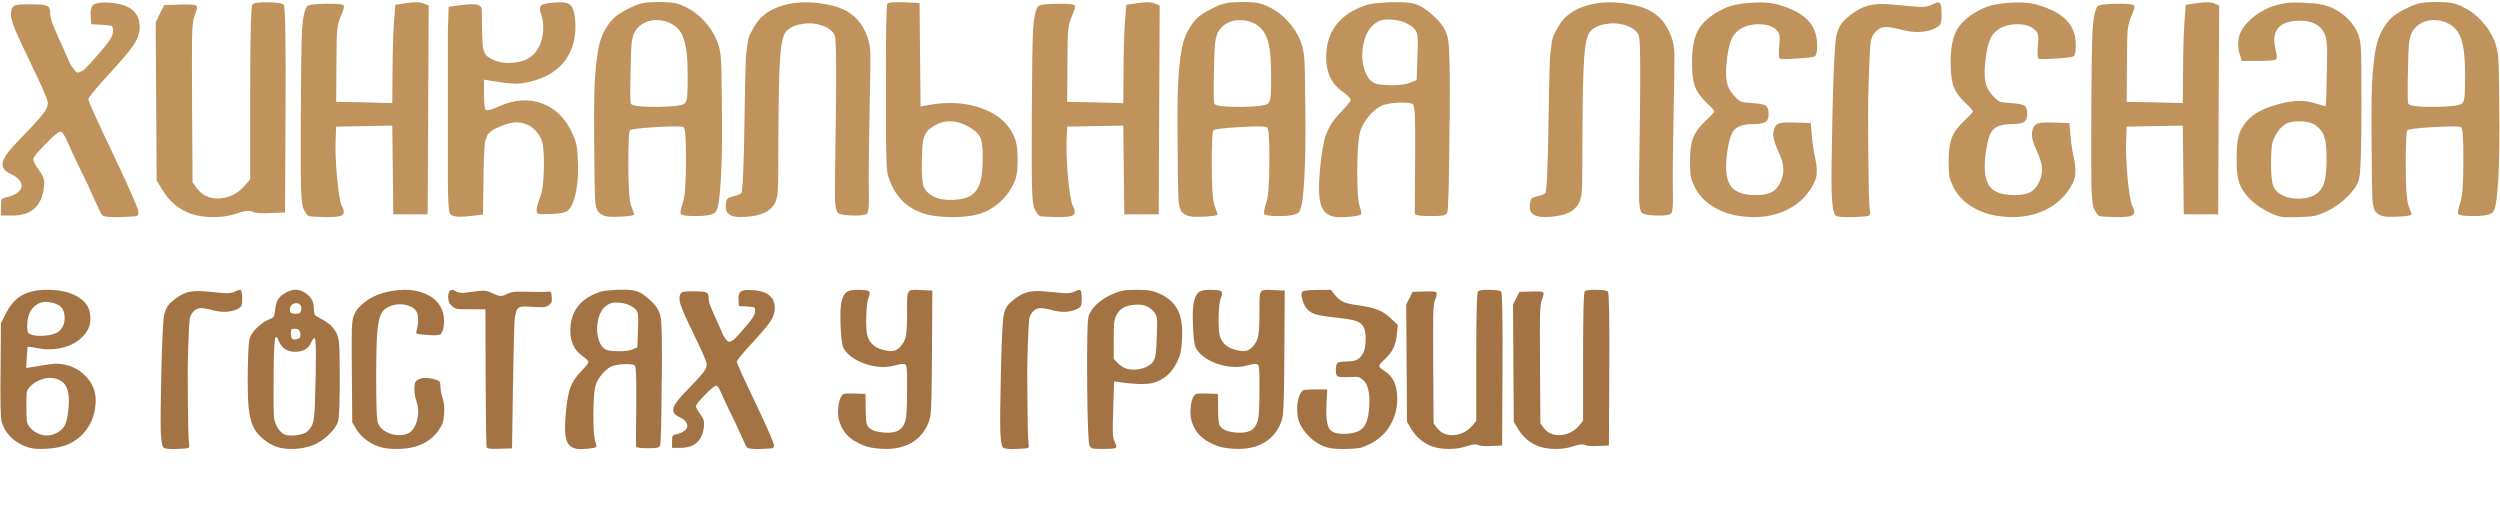
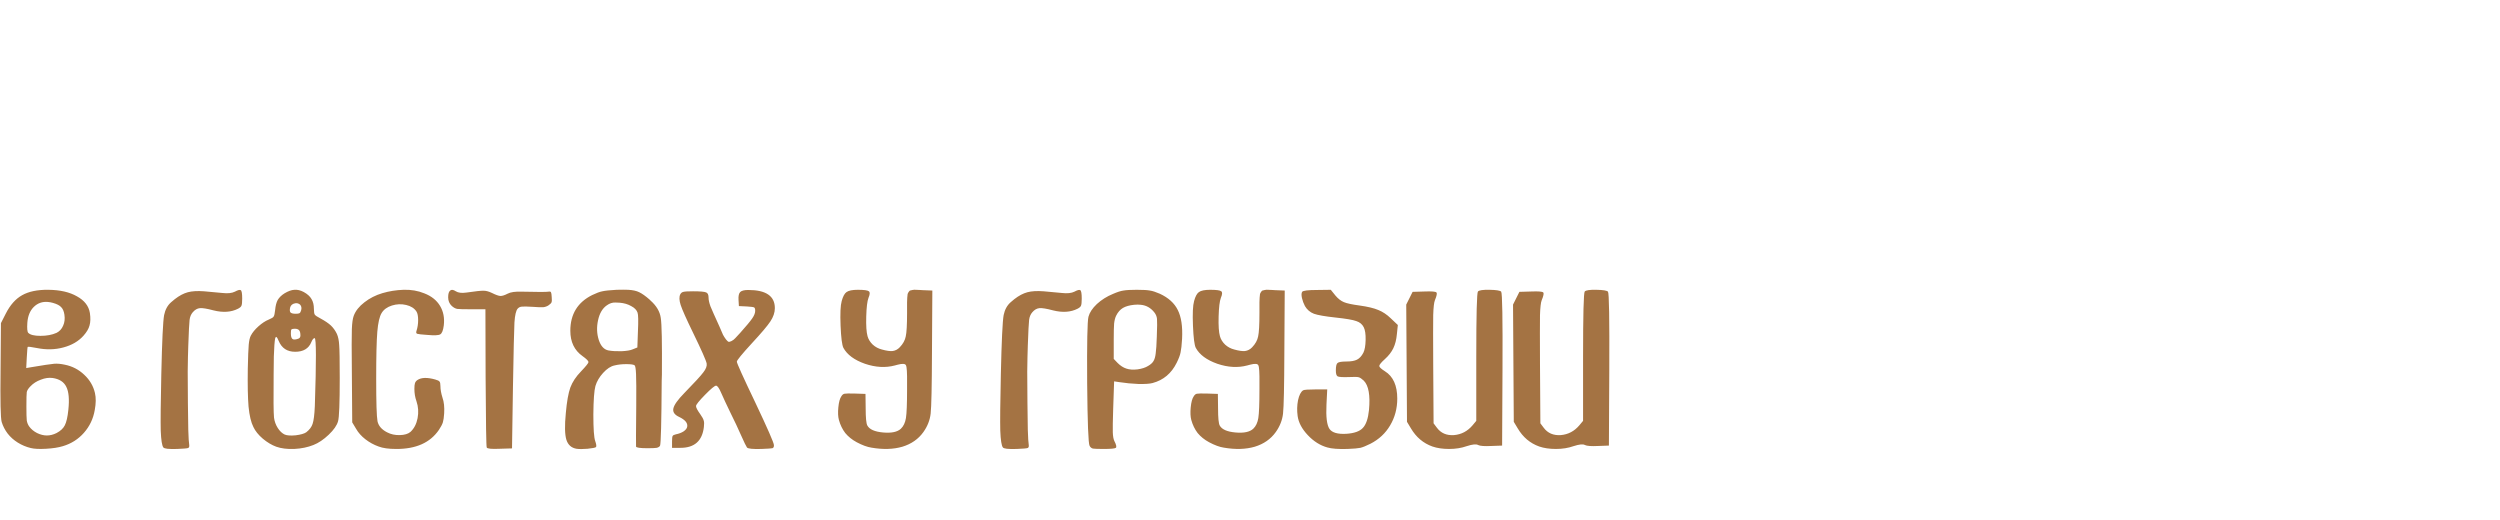
<svg xmlns="http://www.w3.org/2000/svg" viewBox="0 0 190.014 39.526" fill="none">
-   <path d="M9.234 16.5C8.35 16.525 7.857 16.474 7.755 16.346C7.665 16.218 7.467 15.808 7.16 15.117C6.852 14.412 6.487 13.638 6.065 12.793C5.655 11.947 5.341 11.275 5.124 10.776C4.906 10.263 4.727 10.007 4.586 10.007C4.445 10.007 4.067 10.321 3.452 10.949C2.838 11.576 2.53 11.96 2.53 12.101C2.53 12.255 2.678 12.536 2.972 12.946C3.164 13.215 3.28 13.426 3.318 13.58C3.369 13.721 3.376 13.945 3.337 14.252C3.171 15.674 2.37 16.384 0.936 16.384H0.072V15.731C0.072 15.437 0.091 15.251 0.129 15.174C0.168 15.097 0.277 15.04 0.456 15.001C0.776 14.937 1.045 14.835 1.263 14.694C1.48 14.54 1.602 14.38 1.628 14.214C1.692 13.843 1.416 13.51 0.802 13.215C0.328 12.997 0.129 12.709 0.206 12.351C0.283 11.979 0.655 11.454 1.32 10.776C2.37 9.7 3.023 8.989 3.28 8.644C3.548 8.298 3.664 7.997 3.625 7.741C3.574 7.446 3.107 6.39 2.223 4.571C1.532 3.15 1.109 2.203 0.955 1.729C0.802 1.255 0.789 0.89 0.917 0.634C0.994 0.493 1.103 0.41 1.244 0.384C1.384 0.346 1.711 0.327 2.223 0.327C2.953 0.327 3.401 0.365 3.568 0.442C3.734 0.506 3.817 0.685 3.817 0.98C3.817 1.21 3.881 1.505 4.009 1.863C4.15 2.209 4.458 2.9 4.931 3.938C5.098 4.335 5.22 4.616 5.296 4.783C5.386 4.949 5.488 5.109 5.604 5.263C5.732 5.417 5.821 5.5 5.873 5.513C5.924 5.525 6.02 5.5 6.161 5.436C6.314 5.359 6.442 5.263 6.545 5.148C6.647 5.033 6.82 4.847 7.064 4.591C7.691 3.886 8.101 3.393 8.293 3.112C8.498 2.817 8.6 2.555 8.6 2.324C8.6 2.132 8.562 2.017 8.485 1.978C8.408 1.94 8.165 1.908 7.755 1.882L6.929 1.844L6.891 1.21C6.865 0.813 6.923 0.544 7.064 0.403C7.204 0.263 7.48 0.192 7.889 0.192C9.708 0.192 10.617 0.813 10.617 2.055C10.617 2.503 10.463 2.958 10.156 3.419C9.862 3.867 9.228 4.616 8.254 5.666C7.23 6.78 6.718 7.408 6.718 7.549C6.718 7.702 7.352 9.105 8.619 11.755C9.874 14.406 10.508 15.853 10.521 16.096C10.534 16.276 10.483 16.384 10.367 16.423C10.265 16.448 9.887 16.474 9.234 16.5ZM14.521 16.25C13.586 15.917 12.85 15.296 12.312 14.387L11.908 13.714L11.87 7.702L11.832 1.69L12.158 1.037L12.485 0.384L13.752 0.346C14.444 0.32 14.834 0.352 14.924 0.442C15.014 0.519 14.963 0.788 14.77 1.249C14.681 1.466 14.623 1.972 14.598 2.766C14.585 3.547 14.585 5.231 14.598 7.818L14.636 13.868L14.982 14.329C15.391 14.88 15.974 15.129 16.73 15.078C17.485 15.014 18.119 14.681 18.631 14.079L19.015 13.618V7.069C19.015 2.702 19.073 0.461 19.188 0.346C19.304 0.218 19.7 0.16 20.379 0.173C21.071 0.186 21.468 0.25 21.57 0.365C21.685 0.506 21.73 3.169 21.704 8.355L21.666 16.154L20.59 16.192C19.873 16.231 19.412 16.199 19.207 16.096C19.015 15.981 18.625 16.019 18.036 16.212C17.498 16.404 16.896 16.5 16.23 16.5C15.577 16.5 15.007 16.416 14.521 16.25ZM24.765 16.5C24.035 16.487 23.606 16.461 23.478 16.423C23.362 16.372 23.228 16.192 23.074 15.885C22.972 15.68 22.908 15.174 22.882 14.368C22.857 13.548 22.85 11.634 22.863 8.624C22.876 5.346 22.908 3.227 22.959 2.267C23.023 1.306 23.151 0.711 23.343 0.48C23.433 0.365 23.9 0.301 24.745 0.288C25.603 0.275 26.064 0.32 26.128 0.423C26.179 0.512 26.103 0.788 25.898 1.249C25.757 1.569 25.667 1.921 25.629 2.305C25.591 2.689 25.571 3.541 25.571 4.86L25.552 7.741L27.684 7.779L29.816 7.837L29.835 5.321C29.848 3.656 29.887 2.414 29.951 1.594L30.047 0.365L30.949 0.231C31.551 0.141 31.974 0.154 32.217 0.269L32.582 0.423L32.544 8.355L32.505 16.288H31.199H29.893L29.855 12.927L29.816 9.546L27.684 9.585L25.552 9.623L25.514 10.488C25.475 11.23 25.507 12.21 25.61 13.426C25.725 14.643 25.847 15.379 25.975 15.635C26.167 15.994 26.179 16.231 26.013 16.346C25.86 16.461 25.443 16.512 24.765 16.5ZM34.042 2.382L34.1 0.519L35.022 0.384C35.636 0.307 36.059 0.301 36.289 0.365C36.469 0.403 36.571 0.499 36.597 0.653C36.622 0.794 36.635 1.242 36.635 1.998C36.648 2.702 36.667 3.195 36.693 3.477C36.731 3.758 36.795 3.97 36.885 4.111C36.975 4.251 37.141 4.379 37.384 4.495C37.858 4.738 38.409 4.828 39.036 4.764C39.677 4.7 40.169 4.501 40.515 4.168C40.874 3.835 41.111 3.368 41.226 2.766C41.341 2.151 41.303 1.575 41.111 1.037C41.008 0.717 41.021 0.506 41.149 0.403C41.277 0.301 41.616 0.231 42.167 0.192C42.769 0.141 43.166 0.205 43.358 0.384C43.55 0.563 43.672 0.98 43.723 1.633C43.8 2.798 43.55 3.778 42.974 4.571C42.41 5.353 41.546 5.89 40.381 6.185C39.945 6.3 39.529 6.358 39.132 6.358C38.748 6.345 38.146 6.275 37.327 6.147L36.789 6.051V7.241C36.789 7.907 36.834 8.279 36.923 8.355C37.026 8.419 37.352 8.336 37.903 8.106L37.922 8.087H37.941L37.961 8.067C39.139 7.555 40.227 7.491 41.226 7.875C42.237 8.247 43 9.009 43.512 10.161C43.691 10.545 43.8 10.878 43.838 11.16C43.89 11.442 43.921 11.915 43.934 12.581C43.947 13.414 43.883 14.137 43.742 14.752C43.601 15.366 43.409 15.783 43.166 16C43.012 16.154 42.577 16.244 41.86 16.269C41.322 16.282 41.008 16.276 40.919 16.25C40.829 16.224 40.784 16.122 40.784 15.943C40.81 15.699 40.906 15.36 41.072 14.925C41.239 14.476 41.328 13.708 41.341 12.62C41.354 11.531 41.277 10.827 41.111 10.507C40.79 9.918 40.374 9.546 39.862 9.393C39.363 9.226 38.787 9.284 38.134 9.566C38.121 9.566 38.108 9.572 38.095 9.585C37.89 9.674 37.743 9.738 37.653 9.777C37.576 9.802 37.474 9.866 37.346 9.969C37.231 10.059 37.154 10.123 37.115 10.161C37.077 10.199 37.026 10.308 36.962 10.488C36.898 10.654 36.859 10.788 36.846 10.891C36.846 10.981 36.834 11.179 36.808 11.486C36.783 11.794 36.77 12.056 36.77 12.274C36.77 12.479 36.763 12.831 36.75 13.33C36.75 13.369 36.75 13.394 36.75 13.407L36.712 16.308L35.694 16.423C35.656 16.423 35.604 16.429 35.54 16.442C34.785 16.519 34.343 16.455 34.215 16.25C34.1 16.032 34.042 15.232 34.042 13.849C34.042 13.721 34.042 13.618 34.042 13.542V2.382ZM48.909 0.231C49.165 0.179 49.555 0.154 50.081 0.154C50.618 0.154 51.009 0.179 51.252 0.231C51.508 0.269 51.809 0.378 52.155 0.557C52.667 0.8 53.128 1.152 53.538 1.613C53.961 2.062 54.28 2.561 54.498 3.112C54.652 3.496 54.748 3.918 54.786 4.379C54.825 4.84 54.851 5.954 54.863 7.722C54.902 10.27 54.876 12.255 54.786 13.676C54.71 15.033 54.588 15.834 54.421 16.077C54.268 16.308 53.762 16.423 52.904 16.423C52.212 16.423 51.828 16.372 51.751 16.269C51.688 16.192 51.739 15.898 51.905 15.386C52.059 14.976 52.136 13.932 52.136 12.255C52.149 10.577 52.084 9.713 51.944 9.662C51.777 9.585 51.067 9.585 49.812 9.662C48.569 9.738 47.923 9.822 47.872 9.911C47.795 10.014 47.756 10.904 47.756 12.581C47.756 14.259 47.833 15.296 47.987 15.693C48.153 16.09 48.217 16.301 48.179 16.327C48.128 16.378 47.84 16.423 47.315 16.461C46.802 16.487 46.431 16.487 46.2 16.461C45.893 16.423 45.65 16.301 45.47 16.096C45.343 15.955 45.259 15.622 45.221 15.097C45.195 14.572 45.176 13.189 45.163 10.949C45.15 9.553 45.15 8.413 45.163 7.53C45.176 6.633 45.221 5.801 45.298 5.033C45.374 4.264 45.47 3.662 45.586 3.227C45.714 2.792 45.893 2.395 46.124 2.036C46.354 1.665 46.61 1.377 46.892 1.172C47.174 0.967 47.532 0.762 47.968 0.557C48.339 0.378 48.653 0.269 48.909 0.231ZM50.081 1.537C49.683 1.498 49.318 1.562 48.986 1.729C48.653 1.895 48.403 2.132 48.236 2.439C48.134 2.632 48.057 2.913 48.006 3.285C47.968 3.656 47.942 4.328 47.929 5.301C47.891 6.876 47.897 7.734 47.948 7.875C48.013 8.042 48.672 8.125 49.927 8.125C51.182 8.112 51.886 8.023 52.04 7.856C52.142 7.766 52.206 7.581 52.232 7.299C52.257 7.017 52.27 6.492 52.27 5.724C52.27 4.431 52.168 3.502 51.963 2.939C51.771 2.363 51.406 1.959 50.868 1.729C50.612 1.613 50.349 1.549 50.081 1.537ZM55.453 16.308C55.326 16.218 55.242 16.122 55.204 16.019C55.165 15.904 55.153 15.744 55.165 15.539C55.191 15.309 55.236 15.161 55.3 15.097C55.351 15.033 55.486 14.976 55.703 14.925C56.024 14.861 56.235 14.777 56.337 14.675C56.452 14.56 56.535 12.677 56.587 9.028C56.6 8.029 56.612 7.286 56.625 6.8C56.638 6.313 56.651 5.794 56.664 5.244C56.676 4.68 56.696 4.283 56.721 4.053C56.76 3.81 56.792 3.56 56.817 3.304C56.856 3.035 56.907 2.83 56.971 2.689C57.048 2.535 57.118 2.401 57.182 2.286C57.246 2.158 57.342 1.991 57.47 1.786C57.919 1.133 58.61 0.672 59.545 0.403C60.48 0.134 61.523 0.102 62.676 0.307C63.546 0.448 64.232 0.711 64.731 1.095C65.243 1.479 65.634 2.03 65.903 2.747C66.056 3.144 66.14 3.592 66.152 4.091C66.165 4.591 66.146 6.012 66.095 8.355C66.031 11.557 66.012 13.657 66.037 14.656C66.063 15.642 66.012 16.173 65.883 16.25C65.73 16.352 65.358 16.397 64.769 16.384C64.193 16.359 63.835 16.295 63.694 16.192C63.566 16.09 63.489 15.731 63.463 15.117C63.45 14.489 63.47 12.626 63.521 9.527C63.585 5.225 63.559 2.945 63.444 2.689C63.29 2.356 62.97 2.106 62.484 1.94C62.01 1.774 61.504 1.735 60.966 1.825C60.429 1.902 60.025 2.087 59.756 2.382C59.526 2.625 59.372 3.285 59.295 4.36C59.218 5.423 59.174 7.421 59.161 10.353C59.161 12.543 59.148 13.894 59.122 14.406C59.097 14.905 59.013 15.264 58.872 15.482C58.693 15.789 58.437 16.019 58.104 16.173C57.771 16.327 57.317 16.429 56.741 16.48C56.1 16.532 55.671 16.474 55.453 16.308ZM68.738 0.173L69.891 0.231L69.929 4.149L69.968 8.087L70.736 7.952C72.157 7.722 73.438 7.811 74.578 8.221C75.717 8.618 76.518 9.265 76.979 10.161C77.132 10.468 77.228 10.744 77.267 10.987C77.318 11.23 77.344 11.614 77.344 12.139C77.344 12.652 77.318 13.029 77.267 13.273C77.228 13.516 77.132 13.785 76.979 14.079C76.722 14.604 76.358 15.065 75.884 15.462C75.41 15.859 74.911 16.128 74.386 16.269C73.86 16.423 73.201 16.5 72.407 16.5C71.613 16.5 70.947 16.429 70.41 16.288C69.065 15.917 68.143 15.078 67.644 13.772C67.567 13.58 67.509 13.407 67.471 13.253C67.432 13.087 67.4 12.728 67.375 12.178C67.362 11.614 67.349 10.974 67.336 10.257C67.336 9.527 67.336 8.343 67.336 6.704C67.323 2.503 67.362 0.359 67.452 0.269C67.541 0.179 67.97 0.147 68.738 0.173ZM73.464 9.546C73.079 9.341 72.676 9.233 72.253 9.22C71.844 9.207 71.472 9.297 71.139 9.489C70.819 9.655 70.589 9.828 70.448 10.007C70.32 10.174 70.224 10.411 70.16 10.718C70.108 11.025 70.077 11.525 70.064 12.216C70.051 13.202 70.096 13.855 70.198 14.175C70.314 14.483 70.582 14.745 71.005 14.963C71.351 15.142 71.844 15.219 72.484 15.193C73.124 15.155 73.585 15.027 73.867 14.809C74.161 14.604 74.373 14.284 74.501 13.849C74.629 13.414 74.693 12.805 74.693 12.024C74.706 11.243 74.635 10.705 74.482 10.411C74.328 10.103 73.989 9.815 73.464 9.546ZM80.325 16.5C79.595 16.487 79.166 16.461 79.038 16.423C78.923 16.372 78.788 16.192 78.635 15.885C78.532 15.68 78.468 15.174 78.443 14.368C78.417 13.548 78.41 11.634 78.423 8.624C78.436 5.346 78.468 3.227 78.519 2.267C78.583 1.306 78.712 0.711 78.904 0.48C78.993 0.365 79.461 0.301 80.306 0.288C81.164 0.275 81.625 0.32 81.689 0.423C81.74 0.512 81.663 0.788 81.458 1.249C81.317 1.569 81.228 1.921 81.189 2.305C81.151 2.689 81.132 3.541 81.132 4.86L81.112 7.741L83.245 7.779L85.377 7.837L85.396 5.321C85.409 3.656 85.447 2.414 85.511 1.594L85.607 0.365L86.51 0.231C87.112 0.141 87.534 0.154 87.778 0.269L88.143 0.423L88.104 8.355L88.066 16.288H86.76H85.454L85.415 12.927L85.377 9.546L83.245 9.585L81.112 9.623L81.074 10.488C81.036 11.23 81.068 12.21 81.17 13.426C81.285 14.643 81.407 15.379 81.535 15.635C81.727 15.994 81.74 16.231 81.573 16.346C81.42 16.461 81.004 16.512 80.325 16.5ZM93.252 0.231C93.508 0.179 93.899 0.154 94.424 0.154C94.962 0.154 95.352 0.179 95.595 0.231C95.852 0.269 96.152 0.378 96.498 0.557C97.011 0.8 97.471 1.152 97.881 1.613C98.304 2.062 98.624 2.561 98.842 3.112C98.995 3.496 99.091 3.918 99.13 4.379C99.168 4.84 99.194 5.954 99.206 7.722C99.245 10.27 99.219 12.255 99.13 13.676C99.053 15.033 98.931 15.834 98.765 16.077C98.611 16.308 98.105 16.423 97.247 16.423C96.556 16.423 96.172 16.372 96.095 16.269C96.031 16.192 96.082 15.898 96.248 15.386C96.402 14.976 96.479 13.932 96.479 12.255C96.492 10.577 96.428 9.713 96.287 9.662C96.121 9.585 95.41 9.585 94.155 9.662C92.913 9.738 92.266 9.822 92.215 9.911C92.138 10.014 92.1 10.904 92.1 12.581C92.1 14.259 92.176 15.296 92.33 15.693C92.496 16.09 92.561 16.301 92.522 16.327C92.471 16.378 92.183 16.423 91.658 16.461C91.145 16.487 90.774 16.487 90.544 16.461C90.236 16.423 89.993 16.301 89.814 16.096C89.686 15.955 89.602 15.622 89.564 15.097C89.539 14.572 89.519 13.189 89.506 10.949C89.494 9.553 89.494 8.413 89.506 7.53C89.519 6.633 89.564 5.801 89.641 5.033C89.718 4.264 89.814 3.662 89.929 3.227C90.057 2.792 90.236 2.395 90.467 2.036C90.697 1.665 90.953 1.377 91.235 1.172C91.517 0.967 91.875 0.762 92.311 0.557C92.682 0.378 92.996 0.269 93.252 0.231ZM94.424 1.537C94.027 1.498 93.662 1.562 93.329 1.729C92.996 1.895 92.746 2.132 92.58 2.439C92.477 2.632 92.4 2.913 92.349 3.285C92.311 3.656 92.285 4.328 92.272 5.301C92.234 6.876 92.241 7.734 92.292 7.875C92.356 8.042 93.015 8.125 94.27 8.125C95.525 8.112 96.229 8.023 96.383 7.856C96.485 7.766 96.549 7.581 96.575 7.299C96.601 7.017 96.613 6.492 96.613 5.724C96.613 4.431 96.511 3.502 96.306 2.939C96.114 2.363 95.749 1.959 95.211 1.729C94.955 1.613 94.693 1.549 94.424 1.537ZM106.731 0.173C107.205 0.199 107.582 0.282 107.864 0.423C108.159 0.563 108.511 0.813 108.921 1.172C108.946 1.197 108.985 1.236 109.036 1.287C109.638 1.825 109.984 2.414 110.073 3.054C110.176 3.682 110.214 5.622 110.188 8.874C110.176 9.156 110.169 9.367 110.169 9.508C110.144 13.785 110.086 16.007 109.996 16.173C109.932 16.276 109.817 16.346 109.65 16.384C109.497 16.41 109.183 16.423 108.709 16.423C107.941 16.423 107.551 16.365 107.538 16.25C107.525 16.135 107.531 14.739 107.557 12.063C107.57 10.449 107.563 9.367 107.538 8.816C107.512 8.266 107.461 7.965 107.384 7.914C107.269 7.837 106.987 7.798 106.539 7.798C106.091 7.798 105.687 7.843 105.329 7.933C104.945 8.01 104.554 8.266 104.157 8.701C103.773 9.124 103.51 9.572 103.369 10.046C103.242 10.507 103.171 11.48 103.158 12.965C103.158 14.438 103.222 15.347 103.35 15.693C103.465 16.026 103.491 16.231 103.427 16.308C103.35 16.372 103.062 16.429 102.563 16.48C102.076 16.519 101.699 16.519 101.43 16.48C100.905 16.391 100.559 16.083 100.392 15.558C100.226 15.021 100.207 14.105 100.335 12.812C100.437 11.646 100.591 10.776 100.796 10.199C101.013 9.623 101.378 9.073 101.891 8.548C102.403 8.01 102.659 7.69 102.659 7.587C102.659 7.472 102.454 7.267 102.044 6.972C101.212 6.383 100.796 5.519 100.796 4.379C100.796 2.676 101.545 1.453 103.043 0.711C103.465 0.506 103.811 0.378 104.08 0.327C104.362 0.263 104.849 0.211 105.54 0.173C106.039 0.16 106.436 0.16 106.731 0.173ZM105.425 1.479C105.118 1.466 104.823 1.562 104.541 1.767C104.093 2.074 103.792 2.587 103.638 3.304C103.485 4.008 103.51 4.68 103.715 5.321C103.92 5.948 104.253 6.307 104.714 6.396C105.085 6.46 105.534 6.486 106.059 6.473C106.584 6.447 106.961 6.383 107.192 6.281L107.672 6.089L107.73 4.456C107.781 3.368 107.768 2.721 107.691 2.516C107.602 2.247 107.384 2.023 107.038 1.844C106.705 1.652 106.315 1.537 105.867 1.498C105.675 1.485 105.527 1.479 105.425 1.479ZM116.566 16.308C116.438 16.218 116.355 16.122 116.317 16.019C116.278 15.904 116.265 15.744 116.278 15.539C116.304 15.309 116.348 15.161 116.413 15.097C116.464 15.033 116.598 14.976 116.816 14.925C117.136 14.861 117.347 14.777 117.45 14.675C117.565 14.56 117.648 12.677 117.699 9.028C117.712 8.029 117.725 7.286 117.738 6.8C117.751 6.313 117.764 5.794 117.776 5.244C117.789 4.68 117.808 4.283 117.834 4.053C117.872 3.81 117.905 3.56 117.93 3.304C117.968 3.035 118.02 2.83 118.084 2.689C118.16 2.535 118.231 2.401 118.295 2.286C118.359 2.158 118.455 1.991 118.583 1.786C119.031 1.133 119.723 0.672 120.657 0.403C121.592 0.134 122.636 0.102 123.788 0.307C124.659 0.448 125.344 0.711 125.844 1.095C126.356 1.479 126.746 2.03 127.015 2.747C127.169 3.144 127.252 3.592 127.265 4.091C127.278 4.591 127.259 6.012 127.207 8.355C127.143 11.557 127.124 13.657 127.15 14.656C127.176 15.642 127.124 16.173 126.996 16.25C126.842 16.352 126.471 16.397 125.882 16.384C125.306 16.359 124.947 16.295 124.806 16.192C124.678 16.09 124.602 15.731 124.576 15.117C124.563 14.489 124.582 12.626 124.634 9.527C124.698 5.225 124.672 2.945 124.557 2.689C124.403 2.356 124.083 2.106 123.596 1.94C123.123 1.774 122.617 1.735 122.079 1.825C121.541 1.902 121.138 2.087 120.869 2.382C120.638 2.625 120.485 3.285 120.408 4.36C120.331 5.423 120.286 7.421 120.273 10.353C120.273 12.543 120.261 13.894 120.235 14.406C120.209 14.905 120.126 15.264 119.985 15.482C119.806 15.789 119.55 16.019 119.217 16.173C118.884 16.327 118.429 16.429 117.853 16.48C117.213 16.532 116.784 16.474 116.566 16.308ZM132.002 16.384C131.285 16.256 130.639 16 130.062 15.616C129.499 15.232 129.083 14.771 128.814 14.233C128.66 13.913 128.558 13.638 128.507 13.407C128.468 13.164 128.449 12.767 128.449 12.216C128.449 11.448 128.532 10.859 128.699 10.449C128.865 10.027 129.185 9.598 129.659 9.162C130.082 8.765 130.293 8.535 130.293 8.471C130.293 8.394 130.101 8.176 129.717 7.818C129.281 7.408 128.987 6.998 128.833 6.588C128.679 6.166 128.603 5.57 128.603 4.802C128.59 3.688 128.756 2.83 129.102 2.228C129.46 1.626 130.088 1.108 130.984 0.672C131.509 0.416 132.207 0.263 133.078 0.211C133.949 0.147 134.679 0.205 135.268 0.384C136.753 0.82 137.649 1.505 137.957 2.439C138.072 2.76 138.123 3.125 138.111 3.534C138.111 3.944 138.053 4.194 137.938 4.283C137.874 4.335 137.496 4.386 136.804 4.437C136.113 4.488 135.62 4.501 135.325 4.475C135.21 4.463 135.178 4.143 135.229 3.515C135.268 3.131 135.274 2.868 135.249 2.728C135.236 2.574 135.172 2.439 135.056 2.324C134.775 2.004 134.326 1.844 133.712 1.844C133.097 1.831 132.579 1.978 132.156 2.286C131.9 2.478 131.708 2.728 131.58 3.035C131.452 3.329 131.349 3.784 131.272 4.399C131.17 5.141 131.157 5.73 131.234 6.166C131.311 6.588 131.497 6.953 131.791 7.261C132.009 7.504 132.188 7.658 132.329 7.722C132.483 7.773 132.783 7.811 133.232 7.837C133.757 7.875 134.083 7.939 134.211 8.029C134.352 8.119 134.423 8.33 134.423 8.663C134.423 8.97 134.339 9.175 134.173 9.277C134.019 9.38 133.699 9.431 133.212 9.431C132.495 9.431 132.009 9.604 131.753 9.95C131.497 10.295 131.317 11.025 131.215 12.139C131.138 13.1 131.266 13.791 131.599 14.214C131.945 14.624 132.56 14.829 133.443 14.829C133.981 14.829 134.391 14.752 134.672 14.598C134.967 14.432 135.197 14.15 135.364 13.753C135.518 13.394 135.575 13.042 135.537 12.696C135.498 12.351 135.364 11.928 135.133 11.429C134.851 10.827 134.736 10.366 134.788 10.046C134.851 9.7 134.973 9.489 135.153 9.412C135.345 9.322 135.774 9.29 136.439 9.316L137.63 9.354L137.707 10.276C137.758 10.891 137.848 11.486 137.976 12.063C138.104 12.652 138.123 13.132 138.034 13.503C137.944 13.862 137.714 14.278 137.342 14.752C136.766 15.456 136.004 15.955 135.056 16.25C134.122 16.532 133.104 16.576 132.002 16.384ZM139.484 16.346C139.343 16.167 139.254 15.597 139.216 14.636C139.19 13.676 139.209 11.742 139.273 8.836C139.35 5.417 139.446 3.393 139.561 2.766C139.676 2.203 139.92 1.761 140.291 1.441C140.368 1.377 140.49 1.274 140.656 1.133C141.117 0.775 141.565 0.538 142.001 0.423C142.436 0.307 142.987 0.275 143.652 0.327C144.331 0.391 144.959 0.448 145.535 0.499C146.085 0.563 146.514 0.519 146.822 0.365C147.129 0.199 147.328 0.147 147.417 0.211C147.52 0.263 147.571 0.551 147.571 1.076C147.571 1.447 147.545 1.69 147.494 1.806C147.456 1.908 147.34 2.01 147.148 2.113C146.444 2.471 145.605 2.529 144.632 2.286C143.966 2.106 143.499 2.03 143.23 2.055C142.961 2.081 142.718 2.222 142.5 2.478C142.321 2.683 142.212 2.945 142.173 3.265C142.135 3.573 142.09 4.456 142.039 5.916C142.013 6.582 141.994 7.459 141.981 8.548C141.981 9.636 141.988 10.699 142.001 11.736C142.013 12.76 142.026 13.689 142.039 14.521C142.064 15.354 142.097 15.872 142.135 16.077C142.161 16.256 142.122 16.365 142.02 16.404C141.917 16.442 141.546 16.474 140.906 16.5C140.457 16.512 140.118 16.506 139.888 16.48C139.67 16.455 139.535 16.41 139.484 16.346ZM151.66 16.384C150.943 16.256 150.297 16 149.721 15.616C149.157 15.232 148.741 14.771 148.472 14.233C148.318 13.913 148.216 13.638 148.165 13.407C148.126 13.164 148.107 12.767 148.107 12.216C148.107 11.448 148.19 10.859 148.357 10.449C148.523 10.027 148.843 9.598 149.317 9.162C149.74 8.765 149.951 8.535 149.951 8.471C149.951 8.394 149.759 8.176 149.375 7.818C148.939 7.408 148.645 6.998 148.491 6.588C148.337 6.166 148.261 5.57 148.261 4.802C148.248 3.688 148.414 2.83 148.76 2.228C149.119 1.626 149.746 1.108 150.643 0.672C151.168 0.416 151.865 0.263 152.736 0.211C153.607 0.147 154.337 0.205 154.926 0.384C156.411 0.82 157.308 1.505 157.615 2.439C157.73 2.76 157.781 3.125 157.769 3.534C157.769 3.944 157.711 4.194 157.596 4.283C157.532 4.335 157.154 4.386 156.463 4.437C155.771 4.488 155.278 4.501 154.983 4.475C154.868 4.463 154.836 4.143 154.887 3.515C154.926 3.131 154.932 2.868 154.907 2.728C154.894 2.574 154.83 2.439 154.715 2.324C154.433 2.004 153.985 1.844 153.37 1.844C152.755 1.831 152.237 1.978 151.814 2.286C151.558 2.478 151.366 2.728 151.238 3.035C151.11 3.329 151.007 3.784 150.931 4.399C150.828 5.141 150.815 5.73 150.892 6.166C150.969 6.588 151.155 6.953 151.449 7.261C151.667 7.504 151.846 7.658 151.987 7.722C152.141 7.773 152.442 7.811 152.89 7.837C153.415 7.875 153.741 7.939 153.869 8.029C154.01 8.119 154.081 8.33 154.081 8.663C154.081 8.97 153.997 9.175 153.831 9.277C153.677 9.38 153.357 9.431 152.871 9.431C152.154 9.431 151.667 9.604 151.411 9.95C151.155 10.295 150.976 11.025 150.873 12.139C150.796 13.1 150.924 13.791 151.257 14.214C151.603 14.624 152.217 14.829 153.101 14.829C153.639 14.829 154.049 14.752 154.33 14.598C154.625 14.432 154.856 14.15 155.022 13.753C155.175 13.394 155.233 13.042 155.195 12.696C155.156 12.351 155.022 11.928 154.791 11.429C154.51 10.827 154.395 10.366 154.446 10.046C154.51 9.7 154.631 9.489 154.811 9.412C155.003 9.322 155.432 9.29 156.098 9.316L157.288 9.354L157.365 10.276C157.416 10.891 157.506 11.486 157.634 12.063C157.762 12.652 157.781 13.132 157.692 13.503C157.602 13.862 157.372 14.278 157 14.752C156.424 15.456 155.662 15.955 154.715 16.25C153.78 16.532 152.762 16.576 151.66 16.384ZM160.852 16.5C160.122 16.487 159.693 16.461 159.565 16.423C159.45 16.372 159.315 16.192 159.162 15.885C159.059 15.68 158.995 15.174 158.969 14.368C158.944 13.548 158.938 11.634 158.95 8.624C158.963 5.346 158.995 3.227 159.046 2.267C159.11 1.306 159.238 0.711 159.431 0.48C159.52 0.365 159.988 0.301 160.833 0.288C161.691 0.275 162.152 0.32 162.216 0.423C162.267 0.512 162.19 0.788 161.985 1.249C161.844 1.569 161.755 1.921 161.716 2.305C161.678 2.689 161.659 3.541 161.659 4.86L161.639 7.741L163.772 7.779L165.904 7.837L165.923 5.321C165.936 3.656 165.974 2.414 166.038 1.594L166.134 0.365L167.037 0.231C167.639 0.141 168.061 0.154 168.305 0.269L168.669 0.423L168.631 8.355L168.593 16.288H167.287H165.98L165.942 12.927L165.904 9.546L163.772 9.585L161.639 9.623L161.601 10.488C161.563 11.23 161.595 12.21 161.697 13.426C161.812 14.643 161.934 15.379 162.062 15.635C162.254 15.994 162.267 16.231 162.1 16.346C161.947 16.461 161.531 16.512 160.852 16.5ZM174.355 0.192C174.535 0.192 174.803 0.199 175.162 0.211C175.751 0.237 176.186 0.282 176.468 0.346C176.763 0.397 177.051 0.493 177.332 0.634C178.191 1.056 178.805 1.671 179.177 2.478C179.33 2.785 179.42 3.208 179.445 3.746C179.471 4.271 179.484 5.711 179.484 8.067C179.484 11.371 179.42 13.234 179.292 13.657C179.177 14.054 178.882 14.489 178.408 14.963C177.934 15.424 177.422 15.789 176.872 16.058C176.513 16.224 176.199 16.34 175.93 16.404C175.674 16.455 175.258 16.487 174.682 16.5C174.054 16.525 173.625 16.519 173.395 16.48C173.164 16.442 172.851 16.327 172.454 16.135C171.416 15.622 170.699 14.963 170.302 14.156C170.085 13.734 169.982 13.017 169.995 12.005C169.995 10.981 170.104 10.27 170.322 9.873C170.59 9.361 170.955 8.951 171.416 8.644C171.89 8.336 172.531 8.08 173.337 7.875C174.362 7.606 175.264 7.606 176.046 7.875C176.494 8.016 176.731 8.074 176.756 8.048C176.795 8.01 176.827 7.158 176.852 5.493C176.878 4.482 176.878 3.784 176.852 3.4C176.827 3.016 176.769 2.734 176.679 2.555C176.5 2.209 176.27 1.966 175.988 1.825C175.719 1.671 175.348 1.588 174.874 1.575C174.08 1.562 173.517 1.735 173.184 2.094C172.863 2.439 172.78 2.958 172.934 3.65C173.049 4.123 173.075 4.405 173.011 4.495C172.959 4.584 172.511 4.629 171.666 4.629H170.398L170.226 4.111C170.11 3.778 170.085 3.387 170.149 2.939C170.226 2.465 170.507 1.998 170.994 1.537C171.48 1.076 172.057 0.724 172.723 0.48C173.286 0.288 173.83 0.192 174.355 0.192ZM175.988 9.508C175.719 9.329 175.335 9.233 174.835 9.22C174.349 9.207 173.965 9.284 173.683 9.45C173.414 9.617 173.171 9.892 172.953 10.276C172.812 10.52 172.723 10.769 172.684 11.025C172.646 11.269 172.62 11.717 172.607 12.37C172.607 13.228 172.665 13.817 172.78 14.137C172.908 14.457 173.171 14.707 173.568 14.886C173.913 15.04 174.323 15.11 174.797 15.097C175.284 15.072 175.668 14.976 175.95 14.809C176.282 14.604 176.513 14.31 176.641 13.926C176.769 13.542 176.833 12.927 176.833 12.082C176.833 11.275 176.776 10.712 176.66 10.392C176.558 10.059 176.334 9.764 175.988 9.508ZM184.002 0.231C184.258 0.179 184.649 0.154 185.174 0.154C185.711 0.154 186.102 0.179 186.345 0.231C186.601 0.269 186.902 0.378 187.248 0.557C187.76 0.8 188.221 1.152 188.631 1.613C189.054 2.062 189.374 2.561 189.591 3.112C189.745 3.496 189.841 3.918 189.88 4.379C189.918 4.84 189.944 5.954 189.956 7.722C189.995 10.27 189.969 12.255 189.88 13.676C189.803 15.033 189.681 15.834 189.515 16.077C189.361 16.308 188.855 16.423 187.997 16.423C187.306 16.423 186.922 16.372 186.845 16.269C186.781 16.192 186.832 15.898 186.998 15.386C187.152 14.976 187.229 13.932 187.229 12.255C187.242 10.577 187.178 9.713 187.037 9.662C186.87 9.585 186.16 9.585 184.905 9.662C183.663 9.738 183.016 9.822 182.965 9.911C182.888 10.014 182.849 10.904 182.849 12.581C182.849 14.259 182.926 15.296 183.08 15.693C183.247 16.09 183.311 16.301 183.272 16.327C183.221 16.378 182.933 16.423 182.408 16.461C181.896 16.487 181.524 16.487 181.294 16.461C180.986 16.423 180.743 16.301 180.564 16.096C180.436 15.955 180.353 15.622 180.314 15.097C180.289 14.572 180.269 13.189 180.256 10.949C180.244 9.553 180.244 8.413 180.256 7.53C180.269 6.633 180.314 5.801 180.391 5.033C180.468 4.264 180.564 3.662 180.679 3.227C180.807 2.792 180.986 2.395 181.217 2.036C181.447 1.665 181.704 1.377 181.985 1.172C182.267 0.967 182.625 0.762 183.061 0.557C183.432 0.378 183.746 0.269 184.002 0.231ZM185.174 1.537C184.777 1.498 184.412 1.562 184.079 1.729C183.746 1.895 183.496 2.132 183.33 2.439C183.227 2.632 183.151 2.913 183.099 3.285C183.061 3.656 183.035 4.328 183.022 5.301C182.984 6.876 182.99 7.734 183.042 7.875C183.106 8.042 183.765 8.125 185.02 8.125C186.275 8.112 186.979 8.023 187.133 7.856C187.235 7.766 187.299 7.581 187.325 7.299C187.351 7.017 187.363 6.492 187.363 5.724C187.363 4.431 187.261 3.502 187.056 2.939C186.864 2.363 186.499 1.959 185.961 1.729C185.705 1.613 185.443 1.549 185.174 1.537Z" fill="#BF935B" />
  <path d="M3.672 22.026C4.564 22.035 5.29 22.201 5.85 22.524C6.419 22.837 6.746 23.259 6.832 23.791C6.888 24.17 6.879 24.488 6.803 24.744C6.737 24.991 6.585 25.247 6.348 25.513C5.968 25.94 5.456 26.239 4.811 26.409C4.175 26.58 3.506 26.594 2.804 26.452C2.367 26.367 2.135 26.338 2.106 26.367C2.087 26.386 2.064 26.656 2.035 27.178L1.993 27.975L2.32 27.918C3.278 27.757 3.876 27.667 4.113 27.648C4.35 27.629 4.621 27.652 4.924 27.719C5.494 27.833 5.987 28.089 6.405 28.487C6.822 28.876 7.092 29.337 7.216 29.868C7.301 30.229 7.296 30.66 7.202 31.163C7.088 31.827 6.813 32.406 6.376 32.899C5.949 33.383 5.418 33.72 4.782 33.91C4.441 34.014 4.014 34.081 3.501 34.109C2.989 34.138 2.6 34.119 2.334 34.052C1.983 33.967 1.656 33.829 1.352 33.64C1.048 33.45 0.792 33.222 0.584 32.956C0.375 32.681 0.223 32.387 0.128 32.074C0.043 31.789 0.014 30.466 0.043 28.103L0.071 24.559L0.441 23.833C0.773 23.179 1.186 22.714 1.679 22.439C2.182 22.154 2.846 22.016 3.672 22.026ZM3.643 22.951C3.217 22.913 2.856 23.041 2.562 23.335C2.277 23.62 2.116 24.018 2.078 24.531C2.049 24.967 2.073 25.223 2.149 25.299C2.301 25.451 2.609 25.527 3.074 25.527C3.549 25.527 3.957 25.451 4.298 25.299C4.526 25.185 4.692 25.005 4.796 24.759C4.91 24.512 4.943 24.232 4.896 23.919C4.858 23.663 4.777 23.473 4.654 23.35C4.54 23.217 4.331 23.108 4.028 23.022C3.895 22.984 3.767 22.96 3.643 22.951ZM3.999 28.729C3.715 28.691 3.416 28.734 3.103 28.858C2.79 28.971 2.529 29.137 2.32 29.356C2.159 29.517 2.064 29.664 2.035 29.797C2.016 29.93 2.007 30.295 2.007 30.893C2.007 31.424 2.016 31.78 2.035 31.96C2.064 32.131 2.125 32.283 2.22 32.416C2.363 32.615 2.562 32.781 2.818 32.914C3.074 33.037 3.321 33.099 3.558 33.099C3.805 33.099 4.051 33.037 4.298 32.914C4.602 32.752 4.811 32.558 4.924 32.33C5.048 32.093 5.138 31.699 5.195 31.149C5.28 30.352 5.228 29.768 5.038 29.398C4.858 29.028 4.512 28.805 3.999 28.729ZM12.417 34.01C12.312 33.877 12.246 33.455 12.217 32.743C12.198 32.031 12.213 30.599 12.26 28.445C12.317 25.911 12.388 24.412 12.474 23.947C12.559 23.53 12.739 23.202 13.014 22.965C13.071 22.918 13.161 22.842 13.285 22.738C13.626 22.472 13.958 22.296 14.281 22.211C14.604 22.126 15.012 22.102 15.505 22.14C16.008 22.187 16.473 22.23 16.9 22.268C17.308 22.315 17.626 22.282 17.853 22.168C18.081 22.045 18.228 22.007 18.295 22.054C18.371 22.092 18.408 22.306 18.408 22.695C18.408 22.97 18.39 23.15 18.352 23.236C18.323 23.312 18.238 23.387 18.095 23.463C17.574 23.729 16.952 23.772 16.231 23.591C15.738 23.459 15.391 23.402 15.192 23.421C14.993 23.44 14.812 23.544 14.651 23.734C14.518 23.886 14.438 24.08 14.409 24.317C14.381 24.545 14.348 25.2 14.31 26.282C14.291 26.775 14.276 27.425 14.267 28.231C14.267 29.038 14.272 29.825 14.281 30.594C14.291 31.353 14.3 32.041 14.31 32.658C14.329 33.274 14.352 33.658 14.381 33.81C14.4 33.943 14.371 34.024 14.295 34.052C14.219 34.081 13.944 34.105 13.47 34.123C13.138 34.133 12.886 34.128 12.716 34.109C12.554 34.09 12.455 34.057 12.417 34.01ZM21.624 22.296C21.908 22.126 22.16 22.035 22.378 22.026C22.606 22.007 22.843 22.064 23.09 22.197C23.365 22.349 23.559 22.524 23.673 22.723C23.797 22.923 23.858 23.174 23.858 23.478C23.858 23.705 23.882 23.852 23.929 23.919C23.977 23.985 24.119 24.08 24.356 24.203C24.707 24.393 24.973 24.574 25.154 24.744C25.334 24.915 25.486 25.129 25.609 25.385C25.704 25.603 25.761 25.883 25.78 26.224C25.808 26.556 25.822 27.391 25.822 28.729C25.822 30.637 25.78 31.732 25.694 32.017C25.609 32.33 25.372 32.672 24.983 33.042C24.594 33.412 24.205 33.673 23.816 33.825C23.389 33.995 22.905 34.095 22.364 34.123C21.823 34.142 21.368 34.085 20.998 33.953C20.656 33.829 20.314 33.625 19.973 33.341C19.641 33.056 19.404 32.762 19.261 32.458C19.081 32.107 18.958 31.59 18.891 30.907C18.834 30.224 18.815 29.261 18.834 28.018C18.853 27.116 18.877 26.509 18.905 26.196C18.934 25.883 18.986 25.655 19.062 25.513C19.185 25.276 19.38 25.038 19.645 24.801C19.911 24.564 20.172 24.393 20.428 24.289C20.637 24.203 20.76 24.128 20.798 24.061C20.846 23.995 20.884 23.829 20.912 23.563C20.941 23.24 21.007 22.984 21.111 22.794C21.225 22.605 21.396 22.439 21.624 22.296ZM22.435 23.051C22.226 23.089 22.098 23.198 22.051 23.378C22.013 23.558 22.022 23.682 22.079 23.748C22.146 23.814 22.278 23.848 22.478 23.848C22.62 23.848 22.715 23.833 22.762 23.805C22.819 23.767 22.862 23.691 22.89 23.577C22.938 23.406 22.909 23.264 22.805 23.15C22.748 23.103 22.682 23.07 22.606 23.051C22.549 23.041 22.492 23.041 22.435 23.051ZM22.407 24.986C22.274 24.986 22.188 25.005 22.15 25.043C22.122 25.072 22.108 25.167 22.108 25.328C22.108 25.565 22.15 25.712 22.236 25.769C22.321 25.826 22.468 25.817 22.677 25.741C22.781 25.703 22.834 25.622 22.834 25.499C22.834 25.309 22.8 25.176 22.734 25.1C22.667 25.024 22.558 24.986 22.407 24.986ZM20.998 25.612C20.969 25.594 20.941 25.632 20.912 25.726C20.893 25.821 20.874 25.987 20.855 26.224C20.836 26.462 20.822 26.751 20.813 27.093C20.803 27.434 20.798 27.885 20.798 28.445C20.779 30.285 20.789 31.386 20.827 31.747C20.865 32.031 20.96 32.292 21.111 32.529C21.263 32.767 21.439 32.933 21.638 33.028C21.818 33.103 22.098 33.123 22.478 33.085C22.857 33.037 23.123 32.961 23.275 32.857C23.521 32.667 23.683 32.453 23.759 32.216C23.844 31.97 23.901 31.519 23.929 30.864C24.043 27.42 24.039 25.698 23.915 25.698C23.83 25.698 23.744 25.802 23.659 26.011C23.46 26.495 23.052 26.737 22.435 26.737C21.828 26.737 21.41 26.462 21.183 25.911C21.107 25.722 21.045 25.622 20.998 25.612ZM28.778 33.938C28.408 33.806 28.071 33.62 27.767 33.383C27.464 33.146 27.231 32.885 27.07 32.6L26.771 32.102L26.743 28.288C26.724 26.58 26.724 25.489 26.743 25.015C26.762 24.54 26.809 24.203 26.885 24.004C27.027 23.625 27.298 23.283 27.696 22.979C28.095 22.666 28.55 22.434 29.063 22.282C29.575 22.13 30.111 22.045 30.671 22.026C31.24 22.007 31.767 22.097 32.251 22.296C32.792 22.505 33.19 22.823 33.446 23.25C33.702 23.677 33.797 24.17 33.731 24.73C33.683 25.11 33.593 25.337 33.46 25.413C33.337 25.489 33.01 25.503 32.478 25.456C32.051 25.427 31.795 25.399 31.71 25.37C31.634 25.342 31.615 25.271 31.653 25.157C31.738 24.901 31.781 24.626 31.781 24.332C31.781 24.028 31.738 23.81 31.653 23.677C31.492 23.43 31.231 23.264 30.87 23.179C30.51 23.093 30.149 23.108 29.788 23.221C29.428 23.335 29.167 23.525 29.006 23.791C28.844 24.056 28.735 24.531 28.678 25.214C28.621 25.897 28.593 27.093 28.593 28.8C28.593 30.584 28.626 31.656 28.692 32.017C28.768 32.368 29.01 32.648 29.418 32.857C29.703 33.009 30.026 33.08 30.386 33.07C30.747 33.061 31.017 32.98 31.197 32.828C31.472 32.572 31.653 32.226 31.738 31.789C31.824 31.343 31.795 30.912 31.653 30.494C31.548 30.2 31.496 29.887 31.496 29.555C31.496 29.356 31.51 29.213 31.539 29.128C31.567 29.033 31.629 28.952 31.724 28.886C32.018 28.687 32.469 28.673 33.076 28.843C33.256 28.891 33.365 28.943 33.403 29C33.451 29.047 33.475 29.161 33.475 29.341C33.475 29.597 33.527 29.892 33.631 30.224C33.745 30.546 33.788 30.945 33.759 31.419C33.74 31.723 33.707 31.951 33.66 32.102C33.612 32.254 33.513 32.444 33.361 32.672C32.697 33.649 31.61 34.133 30.101 34.123C29.542 34.123 29.101 34.062 28.778 33.938ZM37.976 34.109C37.36 34.138 37.032 34.105 36.994 34.01C36.956 33.915 36.928 32.14 36.909 28.687L36.895 23.506H35.756C35.225 23.506 34.888 23.497 34.746 23.478C34.603 23.449 34.466 23.373 34.333 23.25C34.153 23.079 34.063 22.861 34.063 22.595C34.063 22.33 34.115 22.159 34.219 22.083C34.314 21.997 34.456 22.016 34.646 22.14C34.826 22.254 35.087 22.287 35.429 22.239C36.14 22.135 36.587 22.088 36.767 22.097C36.947 22.097 37.156 22.154 37.393 22.268C37.678 22.41 37.891 22.486 38.033 22.496C38.176 22.496 38.356 22.439 38.574 22.325C38.802 22.201 39.167 22.149 39.67 22.168C40.847 22.197 41.52 22.197 41.691 22.168C41.786 22.149 41.848 22.163 41.876 22.211C41.905 22.258 41.924 22.382 41.933 22.581C41.952 22.771 41.947 22.904 41.919 22.979C41.89 23.046 41.814 23.122 41.691 23.207C41.577 23.283 41.444 23.331 41.293 23.35C41.141 23.359 40.87 23.35 40.481 23.321C40.054 23.293 39.779 23.288 39.656 23.307C39.532 23.316 39.428 23.368 39.343 23.463C39.219 23.606 39.139 23.952 39.101 24.502C39.072 25.053 39.034 26.699 38.987 29.441L38.916 34.081L37.976 34.109ZM47.746 22.026C48.097 22.045 48.377 22.107 48.585 22.211C48.803 22.315 49.064 22.5 49.368 22.766C49.387 22.785 49.415 22.813 49.453 22.851C49.9 23.25 50.156 23.686 50.222 24.161C50.298 24.626 50.326 26.063 50.308 28.473C50.298 28.682 50.293 28.838 50.293 28.943C50.274 32.112 50.232 33.758 50.165 33.882C50.118 33.957 50.032 34.01 49.909 34.038C49.795 34.057 49.563 34.067 49.212 34.067C48.642 34.067 48.353 34.024 48.343 33.938C48.334 33.853 48.339 32.819 48.358 30.836C48.367 29.64 48.362 28.838 48.343 28.43C48.324 28.023 48.286 27.8 48.229 27.762C48.144 27.705 47.935 27.676 47.603 27.676C47.271 27.676 46.972 27.709 46.707 27.776C46.422 27.833 46.133 28.023 45.838 28.345C45.554 28.658 45.359 28.99 45.255 29.341C45.16 29.683 45.108 30.404 45.098 31.505C45.098 32.596 45.146 33.27 45.241 33.526C45.326 33.772 45.345 33.924 45.298 33.981C45.241 34.029 45.027 34.071 44.657 34.109C44.297 34.138 44.017 34.138 43.818 34.109C43.429 34.043 43.172 33.815 43.049 33.426C42.926 33.028 42.911 32.349 43.006 31.391C43.082 30.527 43.196 29.882 43.348 29.455C43.509 29.028 43.78 28.62 44.159 28.231C44.539 27.833 44.728 27.596 44.728 27.52C44.728 27.434 44.577 27.282 44.273 27.064C43.656 26.628 43.348 25.987 43.348 25.143C43.348 23.881 43.903 22.975 45.013 22.424C45.326 22.273 45.582 22.178 45.782 22.14C45.99 22.092 46.351 22.054 46.863 22.026C47.233 22.016 47.527 22.016 47.746 22.026ZM46.778 22.994C46.55 22.984 46.332 23.055 46.123 23.207C45.791 23.435 45.568 23.814 45.454 24.346C45.34 24.868 45.359 25.366 45.511 25.84C45.663 26.305 45.91 26.571 46.251 26.637C46.526 26.685 46.859 26.704 47.247 26.694C47.636 26.675 47.916 26.628 48.087 26.552L48.443 26.409L48.486 25.2C48.524 24.393 48.514 23.914 48.457 23.762C48.391 23.563 48.229 23.397 47.973 23.264C47.727 23.122 47.437 23.036 47.105 23.008C46.963 22.998 46.854 22.994 46.778 22.994ZM57.868 34.123C57.214 34.142 56.848 34.105 56.773 34.01C56.706 33.915 56.559 33.611 56.331 33.099C56.103 32.577 55.833 32.003 55.52 31.376C55.216 30.75 54.984 30.252 54.823 29.882C54.661 29.503 54.529 29.313 54.424 29.313C54.32 29.313 54.04 29.545 53.584 30.01C53.129 30.475 52.901 30.76 52.901 30.864C52.901 30.978 53.01 31.187 53.229 31.49C53.371 31.69 53.456 31.846 53.485 31.96C53.523 32.064 53.527 32.231 53.499 32.458C53.376 33.511 52.783 34.038 51.72 34.038H51.079V33.554C51.079 33.336 51.094 33.198 51.122 33.141C51.151 33.085 51.231 33.042 51.364 33.013C51.601 32.966 51.8 32.89 51.962 32.785C52.123 32.672 52.213 32.553 52.232 32.43C52.28 32.155 52.076 31.908 51.62 31.69C51.269 31.528 51.122 31.315 51.179 31.049C51.236 30.774 51.511 30.385 52.005 29.882C52.783 29.085 53.267 28.559 53.456 28.302C53.656 28.046 53.741 27.823 53.712 27.633C53.674 27.415 53.328 26.632 52.673 25.285C52.161 24.232 51.848 23.53 51.734 23.179C51.62 22.828 51.611 22.557 51.706 22.367C51.763 22.263 51.843 22.201 51.948 22.182C52.052 22.154 52.294 22.14 52.673 22.14C53.214 22.14 53.546 22.168 53.67 22.225C53.793 22.273 53.855 22.405 53.855 22.624C53.855 22.794 53.902 23.013 53.997 23.278C54.102 23.535 54.329 24.047 54.68 24.815C54.804 25.11 54.894 25.318 54.951 25.442C55.017 25.565 55.093 25.684 55.178 25.797C55.273 25.911 55.34 25.973 55.378 25.982C55.416 25.992 55.487 25.973 55.591 25.926C55.705 25.869 55.8 25.797 55.876 25.712C55.952 25.627 56.08 25.489 56.26 25.299C56.725 24.778 57.029 24.412 57.171 24.203C57.323 23.985 57.399 23.791 57.399 23.62C57.399 23.478 57.37 23.392 57.313 23.364C57.256 23.335 57.076 23.312 56.773 23.293L56.16 23.264L56.132 22.794C56.113 22.5 56.156 22.301 56.26 22.197C56.364 22.092 56.568 22.04 56.872 22.04C58.219 22.04 58.893 22.5 58.893 23.421C58.893 23.753 58.779 24.09 58.552 24.431C58.333 24.763 57.864 25.318 57.142 26.096C56.383 26.922 56.004 27.387 56.004 27.491C56.004 27.605 56.473 28.644 57.413 30.608C58.343 32.572 58.812 33.644 58.822 33.825C58.831 33.957 58.793 34.038 58.708 34.067C58.632 34.085 58.352 34.105 57.868 34.123ZM66.238 34.024C65.915 33.976 65.54 33.839 65.113 33.611C64.762 33.421 64.473 33.189 64.245 32.914C64.027 32.629 63.865 32.297 63.761 31.917C63.695 31.671 63.68 31.353 63.718 30.964C63.756 30.565 63.832 30.285 63.946 30.124C64.012 30.01 64.093 29.944 64.188 29.925C64.292 29.906 64.544 29.901 64.942 29.911L65.782 29.939L65.796 31.035C65.796 31.756 65.839 32.193 65.924 32.344C66.086 32.638 66.484 32.814 67.12 32.871C67.756 32.928 68.206 32.833 68.472 32.586C68.671 32.397 68.799 32.126 68.856 31.775C68.913 31.414 68.942 30.693 68.942 29.612C68.942 29.498 68.942 29.341 68.942 29.142C68.951 28.335 68.923 27.876 68.856 27.762C68.799 27.638 68.591 27.624 68.23 27.719C68.135 27.747 68.064 27.766 68.017 27.776C67.305 27.966 66.546 27.923 65.739 27.648C64.933 27.363 64.387 26.96 64.103 26.438C63.998 26.229 63.927 25.67 63.889 24.759C63.851 23.838 63.88 23.212 63.974 22.88C64.069 22.529 64.193 22.301 64.345 22.197C64.506 22.083 64.791 22.026 65.198 22.026C65.673 22.026 65.953 22.064 66.038 22.14C66.133 22.206 66.124 22.372 66.01 22.638C65.915 22.885 65.858 23.359 65.839 24.061C65.82 24.754 65.853 25.252 65.939 25.556C66.005 25.793 66.138 26.006 66.337 26.196C66.536 26.376 66.769 26.5 67.035 26.566C67.376 26.661 67.647 26.699 67.846 26.68C68.054 26.651 68.235 26.556 68.386 26.395C68.633 26.139 68.785 25.864 68.842 25.57C68.909 25.276 68.942 24.683 68.942 23.791C68.942 23.715 68.942 23.606 68.942 23.463C68.942 23.236 68.942 23.074 68.942 22.979C68.942 22.875 68.946 22.757 68.956 22.624C68.975 22.481 68.984 22.391 68.984 22.353C68.994 22.306 69.022 22.249 69.07 22.182C69.117 22.116 69.15 22.083 69.169 22.083C69.198 22.073 69.259 22.059 69.354 22.04C69.449 22.021 69.53 22.016 69.596 22.026C69.663 22.026 69.772 22.031 69.924 22.04C70.018 22.04 70.09 22.045 70.137 22.054L70.863 22.083L70.835 26.794C70.835 26.803 70.835 26.808 70.835 26.808C70.825 29.389 70.792 30.931 70.735 31.434C70.678 31.936 70.493 32.406 70.18 32.843C69.8 33.374 69.269 33.744 68.586 33.953C67.903 34.152 67.12 34.176 66.238 34.024ZM76.226 34.01C76.122 33.877 76.055 33.455 76.027 32.743C76.008 32.031 76.022 30.599 76.07 28.445C76.126 25.911 76.198 24.412 76.283 23.947C76.368 23.53 76.549 23.202 76.824 22.965C76.881 22.918 76.971 22.842 77.094 22.738C77.436 22.472 77.768 22.296 78.091 22.211C78.413 22.126 78.821 22.102 79.315 22.14C79.817 22.187 80.282 22.23 80.709 22.268C81.117 22.315 81.435 22.282 81.663 22.168C81.891 22.045 82.038 22.007 82.104 22.054C82.18 22.092 82.218 22.306 82.218 22.695C82.218 22.97 82.199 23.15 82.161 23.236C82.133 23.312 82.047 23.387 81.905 23.463C81.383 23.729 80.762 23.772 80.04 23.591C79.547 23.459 79.201 23.402 79.001 23.421C78.802 23.44 78.622 23.544 78.461 23.734C78.328 23.886 78.247 24.08 78.218 24.317C78.19 24.545 78.157 25.2 78.119 26.282C78.1 26.775 78.086 27.425 78.076 28.231C78.076 29.038 78.081 29.825 78.091 30.594C78.1 31.353 78.109 32.041 78.119 32.658C78.138 33.274 78.162 33.658 78.19 33.81C78.209 33.943 78.181 34.024 78.105 34.052C78.029 34.081 77.754 34.105 77.279 34.123C76.947 34.133 76.696 34.128 76.525 34.109C76.364 34.09 76.264 34.057 76.226 34.01ZM86.401 22.026C86.875 22.026 87.207 22.045 87.397 22.083C87.597 22.111 87.848 22.192 88.151 22.325C88.806 22.628 89.262 23.041 89.518 23.563C89.783 24.085 89.893 24.815 89.845 25.755C89.817 26.229 89.779 26.571 89.731 26.779C89.693 26.988 89.594 27.254 89.433 27.576C89.034 28.383 88.422 28.895 87.597 29.114C87.388 29.171 87.032 29.194 86.529 29.185C86.036 29.166 85.547 29.118 85.063 29.043L84.679 28.985L84.608 31.078C84.579 31.97 84.57 32.563 84.579 32.857C84.589 33.151 84.627 33.369 84.693 33.511C84.845 33.806 84.883 33.981 84.807 34.038C84.731 34.095 84.427 34.123 83.896 34.123C83.46 34.123 83.184 34.114 83.071 34.095C82.957 34.067 82.871 33.995 82.815 33.882C82.719 33.72 82.658 32.131 82.63 29.114C82.61 26.087 82.644 24.407 82.729 24.075C82.815 23.753 83.028 23.43 83.369 23.108C83.721 22.785 84.129 22.529 84.593 22.339C84.916 22.197 85.182 22.111 85.391 22.083C85.599 22.045 85.936 22.026 86.401 22.026ZM86.7 23.165C86.557 23.146 86.392 23.146 86.202 23.165C85.841 23.202 85.557 23.283 85.348 23.406C85.139 23.53 84.968 23.724 84.836 23.99C84.76 24.142 84.707 24.341 84.679 24.588C84.66 24.825 84.65 25.238 84.65 25.826V27.278L84.949 27.591C85.158 27.8 85.381 27.942 85.618 28.018C85.846 28.094 86.126 28.113 86.458 28.075C86.79 28.027 87.056 27.942 87.255 27.818C87.454 27.705 87.592 27.581 87.668 27.449C87.753 27.316 87.81 27.121 87.839 26.865C87.877 26.609 87.905 26.182 87.924 25.584C87.952 24.853 87.957 24.403 87.938 24.232C87.919 24.052 87.853 23.89 87.739 23.748C87.464 23.397 87.117 23.202 86.7 23.165ZM93.02 34.024C92.698 33.976 92.323 33.839 91.896 33.611C91.545 33.421 91.256 33.189 91.028 32.914C90.81 32.629 90.648 32.297 90.544 31.917C90.478 31.671 90.463 31.353 90.501 30.964C90.539 30.565 90.615 30.285 90.729 30.124C90.796 30.01 90.876 29.944 90.971 29.925C91.075 29.906 91.327 29.901 91.725 29.911L92.565 29.939L92.579 31.035C92.579 31.756 92.622 32.193 92.707 32.344C92.869 32.638 93.267 32.814 93.903 32.871C94.539 32.928 94.989 32.833 95.255 32.586C95.454 32.397 95.582 32.126 95.639 31.775C95.696 31.414 95.725 30.693 95.725 29.612C95.725 29.498 95.725 29.341 95.725 29.142C95.734 28.335 95.706 27.876 95.639 27.762C95.582 27.638 95.374 27.624 95.013 27.719C94.918 27.747 94.847 27.766 94.799 27.776C94.088 27.966 93.329 27.923 92.522 27.648C91.716 27.363 91.17 26.96 90.886 26.438C90.781 26.229 90.71 25.67 90.672 24.759C90.634 23.838 90.663 23.212 90.758 22.88C90.852 22.529 90.976 22.301 91.128 22.197C91.289 22.083 91.574 22.026 91.981 22.026C92.456 22.026 92.736 22.064 92.821 22.14C92.916 22.206 92.907 22.372 92.793 22.638C92.698 22.885 92.641 23.359 92.622 24.061C92.603 24.754 92.636 25.252 92.722 25.556C92.788 25.793 92.921 26.006 93.12 26.196C93.319 26.376 93.552 26.5 93.817 26.566C94.159 26.661 94.429 26.699 94.629 26.68C94.837 26.651 95.018 26.556 95.17 26.395C95.416 26.139 95.568 25.864 95.625 25.57C95.691 25.276 95.725 24.683 95.725 23.791C95.725 23.715 95.725 23.606 95.725 23.463C95.725 23.236 95.725 23.074 95.725 22.979C95.725 22.875 95.729 22.757 95.739 22.624C95.758 22.481 95.767 22.391 95.767 22.353C95.777 22.306 95.805 22.249 95.853 22.182C95.9 22.116 95.933 22.083 95.952 22.083C95.981 22.073 96.043 22.059 96.137 22.04C96.232 22.021 96.313 22.016 96.379 22.026C96.446 22.026 96.555 22.031 96.707 22.04C96.802 22.04 96.873 22.045 96.92 22.054L97.646 22.083L97.618 26.794C97.618 26.803 97.618 26.808 97.618 26.808C97.608 29.389 97.575 30.931 97.518 31.434C97.461 31.936 97.276 32.406 96.963 32.843C96.583 33.374 96.052 33.744 95.369 33.953C94.686 34.152 93.903 34.176 93.02 34.024ZM100.891 34.01C100.341 33.858 99.843 33.545 99.397 33.07C98.951 32.596 98.695 32.112 98.628 31.619C98.571 31.211 98.581 30.812 98.657 30.423C98.742 30.034 98.87 29.782 99.041 29.669C99.117 29.621 99.439 29.597 100.009 29.597H100.877L100.82 30.736C100.773 31.685 100.849 32.306 101.048 32.6C101.247 32.885 101.674 33.009 102.329 32.971C102.926 32.933 103.344 32.785 103.581 32.529C103.828 32.273 103.984 31.818 104.051 31.163C104.155 30.044 104.022 29.299 103.652 28.929C103.5 28.786 103.372 28.701 103.268 28.673C103.164 28.644 102.931 28.639 102.571 28.658C102.058 28.677 101.755 28.658 101.66 28.601C101.574 28.544 101.532 28.397 101.532 28.16C101.532 27.847 101.574 27.657 101.66 27.591C101.745 27.515 101.968 27.477 102.329 27.477C102.689 27.477 102.96 27.429 103.14 27.335C103.33 27.24 103.491 27.064 103.624 26.808C103.728 26.599 103.785 26.277 103.795 25.84C103.804 25.404 103.757 25.081 103.652 24.872C103.538 24.645 103.349 24.488 103.083 24.403C102.827 24.308 102.295 24.218 101.489 24.132C100.701 24.047 100.161 23.952 99.867 23.848C99.572 23.734 99.345 23.539 99.183 23.264C99.079 23.065 99.003 22.861 98.956 22.652C98.908 22.434 98.913 22.277 98.97 22.182C99.036 22.088 99.416 22.04 100.109 22.04L101.147 22.026L101.503 22.467C101.703 22.704 101.916 22.87 102.144 22.965C102.371 23.06 102.77 23.146 103.339 23.221C103.956 23.307 104.43 23.421 104.762 23.563C105.094 23.696 105.408 23.905 105.702 24.189L106.243 24.702L106.171 25.399C106.133 25.817 106.043 26.172 105.901 26.467C105.759 26.761 105.545 27.036 105.261 27.292C104.976 27.548 104.834 27.724 104.834 27.818C104.834 27.904 104.976 28.037 105.261 28.217C105.887 28.606 106.2 29.299 106.2 30.295C106.2 31.044 106.02 31.723 105.659 32.33C105.308 32.928 104.81 33.393 104.165 33.725C103.842 33.886 103.586 33.991 103.396 34.038C103.216 34.076 102.888 34.105 102.414 34.123C101.721 34.142 101.214 34.105 100.891 34.01ZM108.875 33.938C108.182 33.692 107.636 33.232 107.238 32.558L106.939 32.06L106.911 27.605L106.882 23.15L107.124 22.666L107.366 22.182L108.305 22.154C108.818 22.135 109.107 22.159 109.174 22.225C109.24 22.282 109.202 22.481 109.06 22.823C108.993 22.984 108.951 23.359 108.932 23.947C108.922 24.526 108.922 25.774 108.932 27.69L108.96 32.174L109.216 32.515C109.52 32.923 109.952 33.108 110.511 33.07C111.071 33.023 111.541 32.776 111.92 32.33L112.205 31.988V27.135C112.205 23.9 112.248 22.239 112.333 22.154C112.419 22.059 112.713 22.016 113.216 22.026C113.728 22.035 114.022 22.083 114.098 22.168C114.183 22.273 114.217 24.246 114.198 28.089L114.169 33.867L113.372 33.896C112.841 33.924 112.499 33.9 112.347 33.825C112.205 33.739 111.916 33.768 111.479 33.91C111.081 34.052 110.635 34.123 110.141 34.123C109.658 34.123 109.235 34.062 108.875 33.938ZM116.992 33.938C116.299 33.692 115.753 33.232 115.355 32.558L115.056 32.06L115.027 27.605L114.999 23.15L115.241 22.666L115.483 22.182L116.422 22.154C116.935 22.135 117.224 22.159 117.291 22.225C117.357 22.282 117.319 22.481 117.177 22.823C117.11 22.984 117.068 23.359 117.048 23.947C117.039 24.526 117.039 25.774 117.048 27.69L117.077 32.174L117.333 32.515C117.637 32.923 118.068 33.108 118.628 33.07C119.188 33.023 119.658 32.776 120.037 32.33L120.322 31.988V27.135C120.322 23.9 120.365 22.239 120.45 22.154C120.535 22.059 120.83 22.016 121.333 22.026C121.845 22.035 122.139 22.083 122.215 22.168C122.3 22.273 122.333 24.246 122.315 28.089L122.286 33.867L121.489 33.896C120.958 33.924 120.616 33.9 120.464 33.825C120.322 33.739 120.033 33.768 119.596 33.91C119.198 34.052 118.752 34.123 118.258 34.123C117.774 34.123 117.352 34.062 116.992 33.938Z" fill="#A47343" />
</svg>